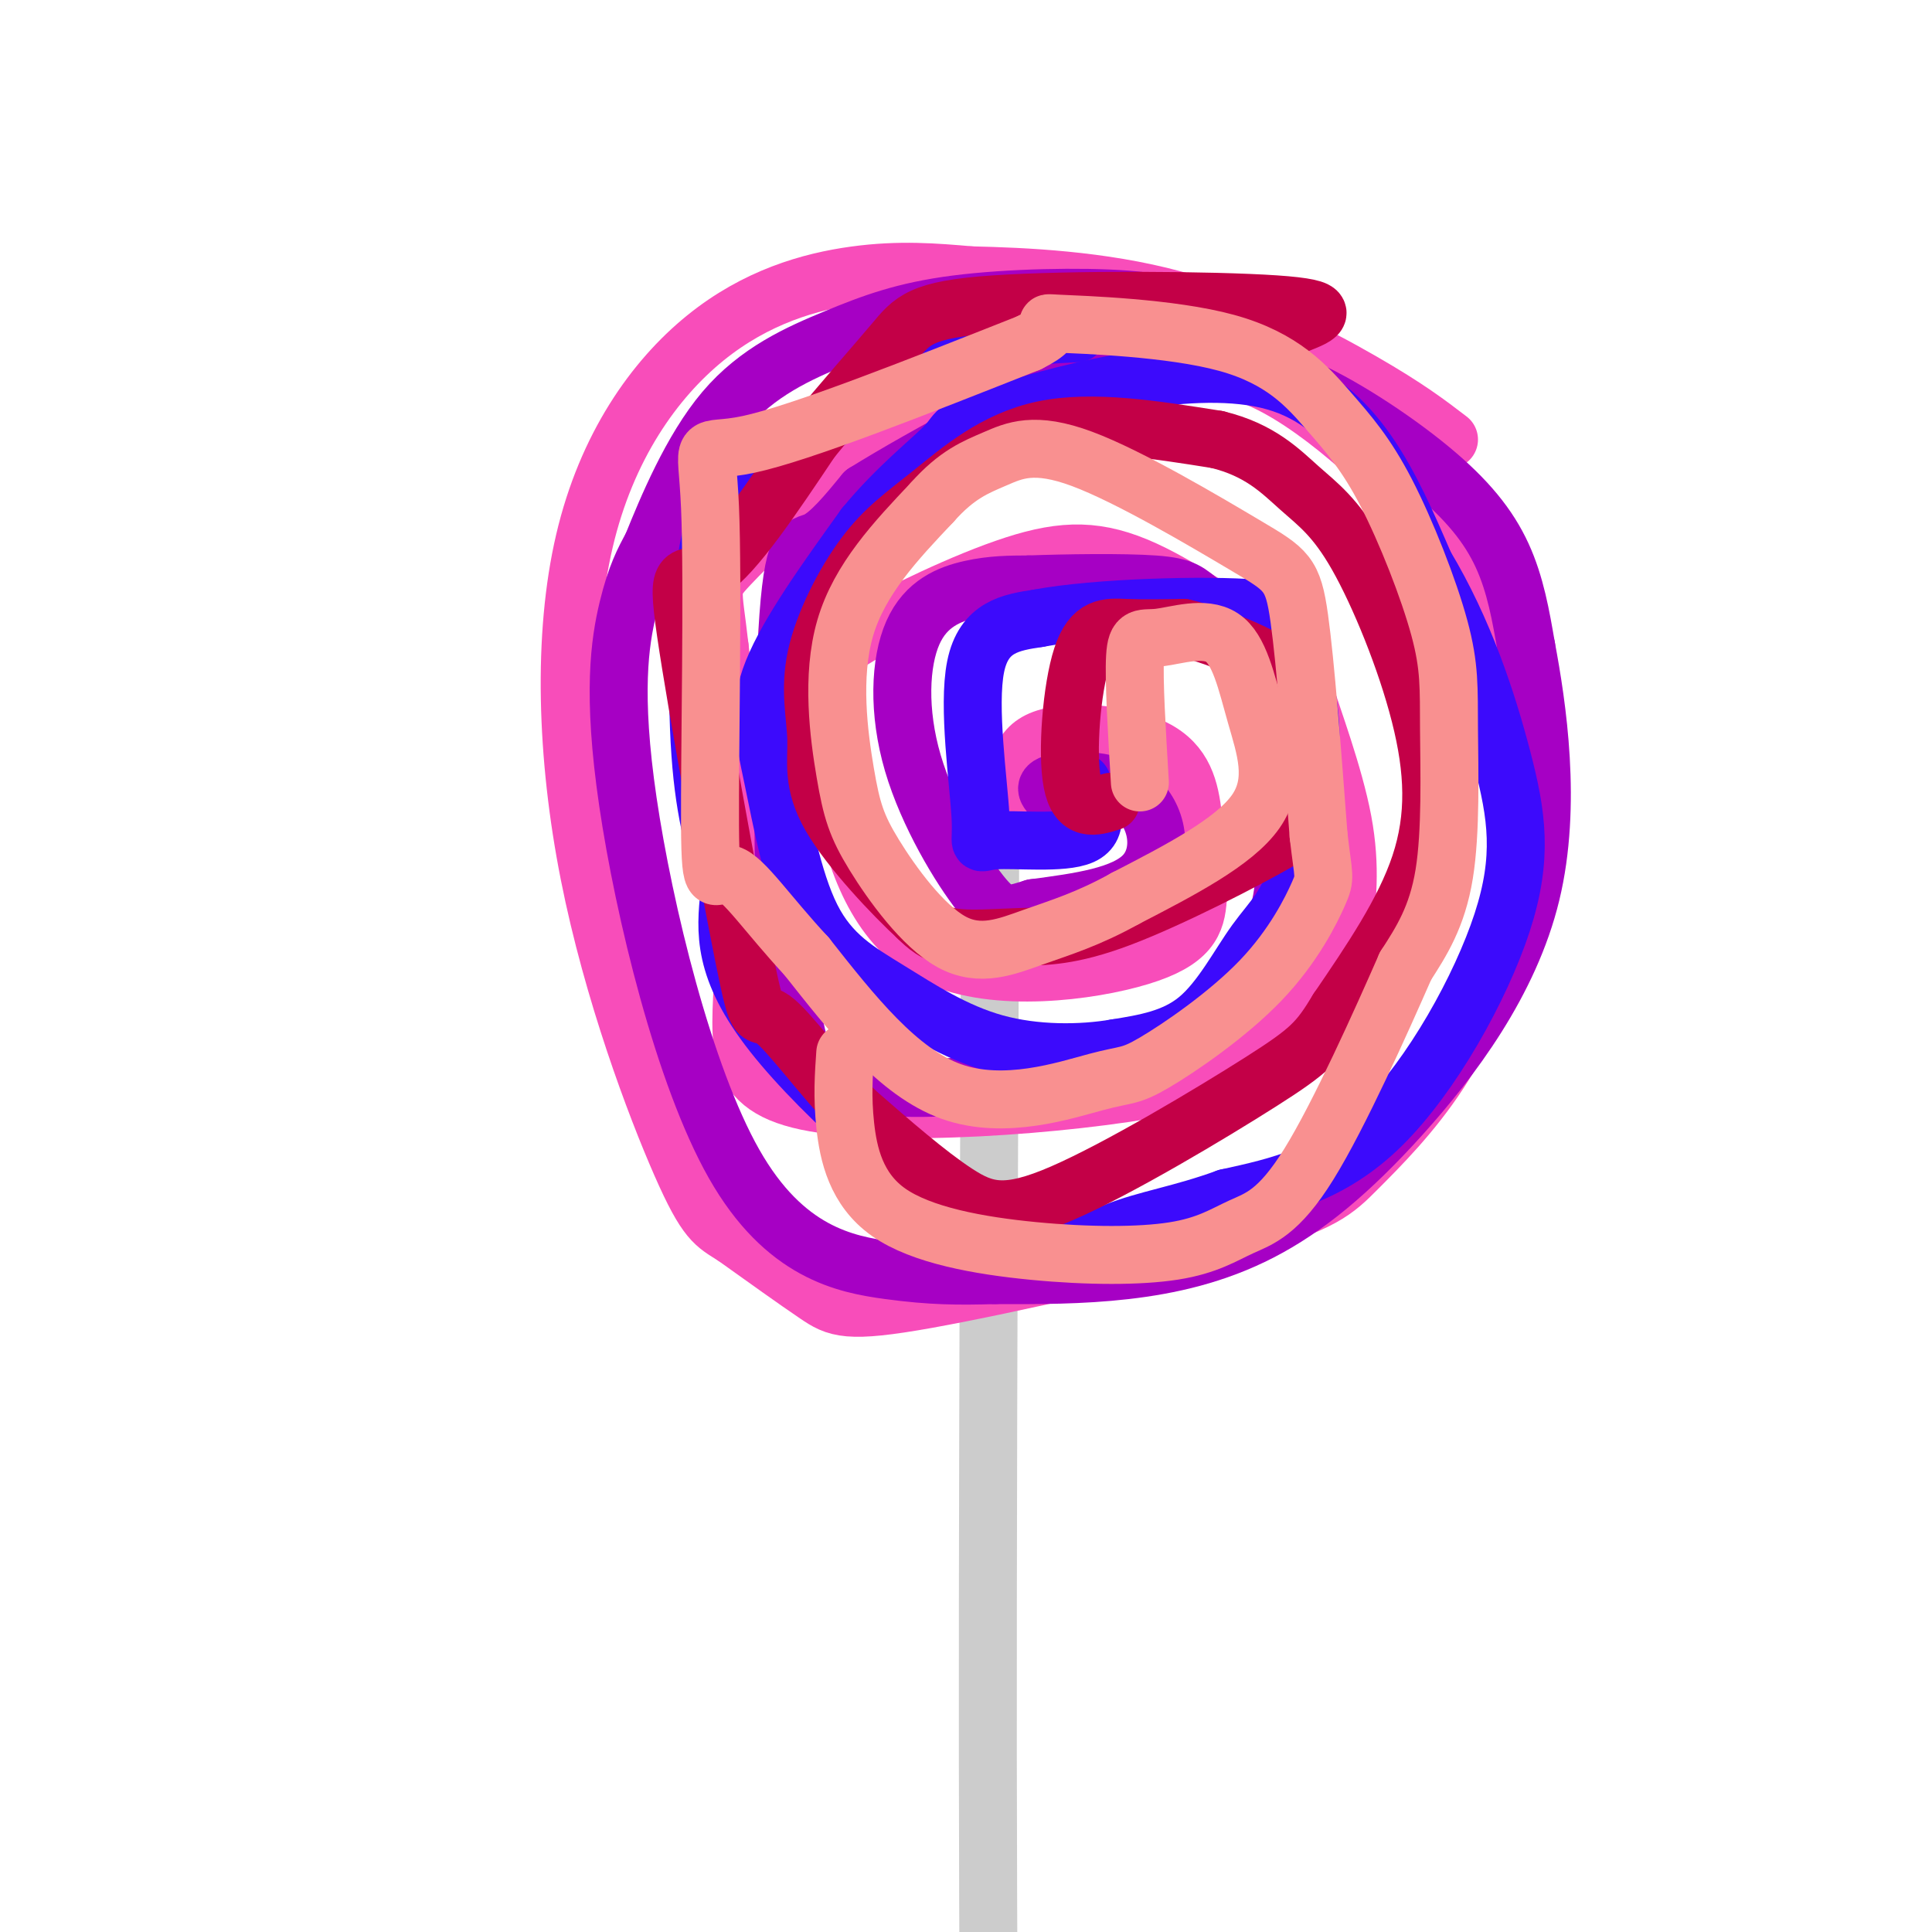
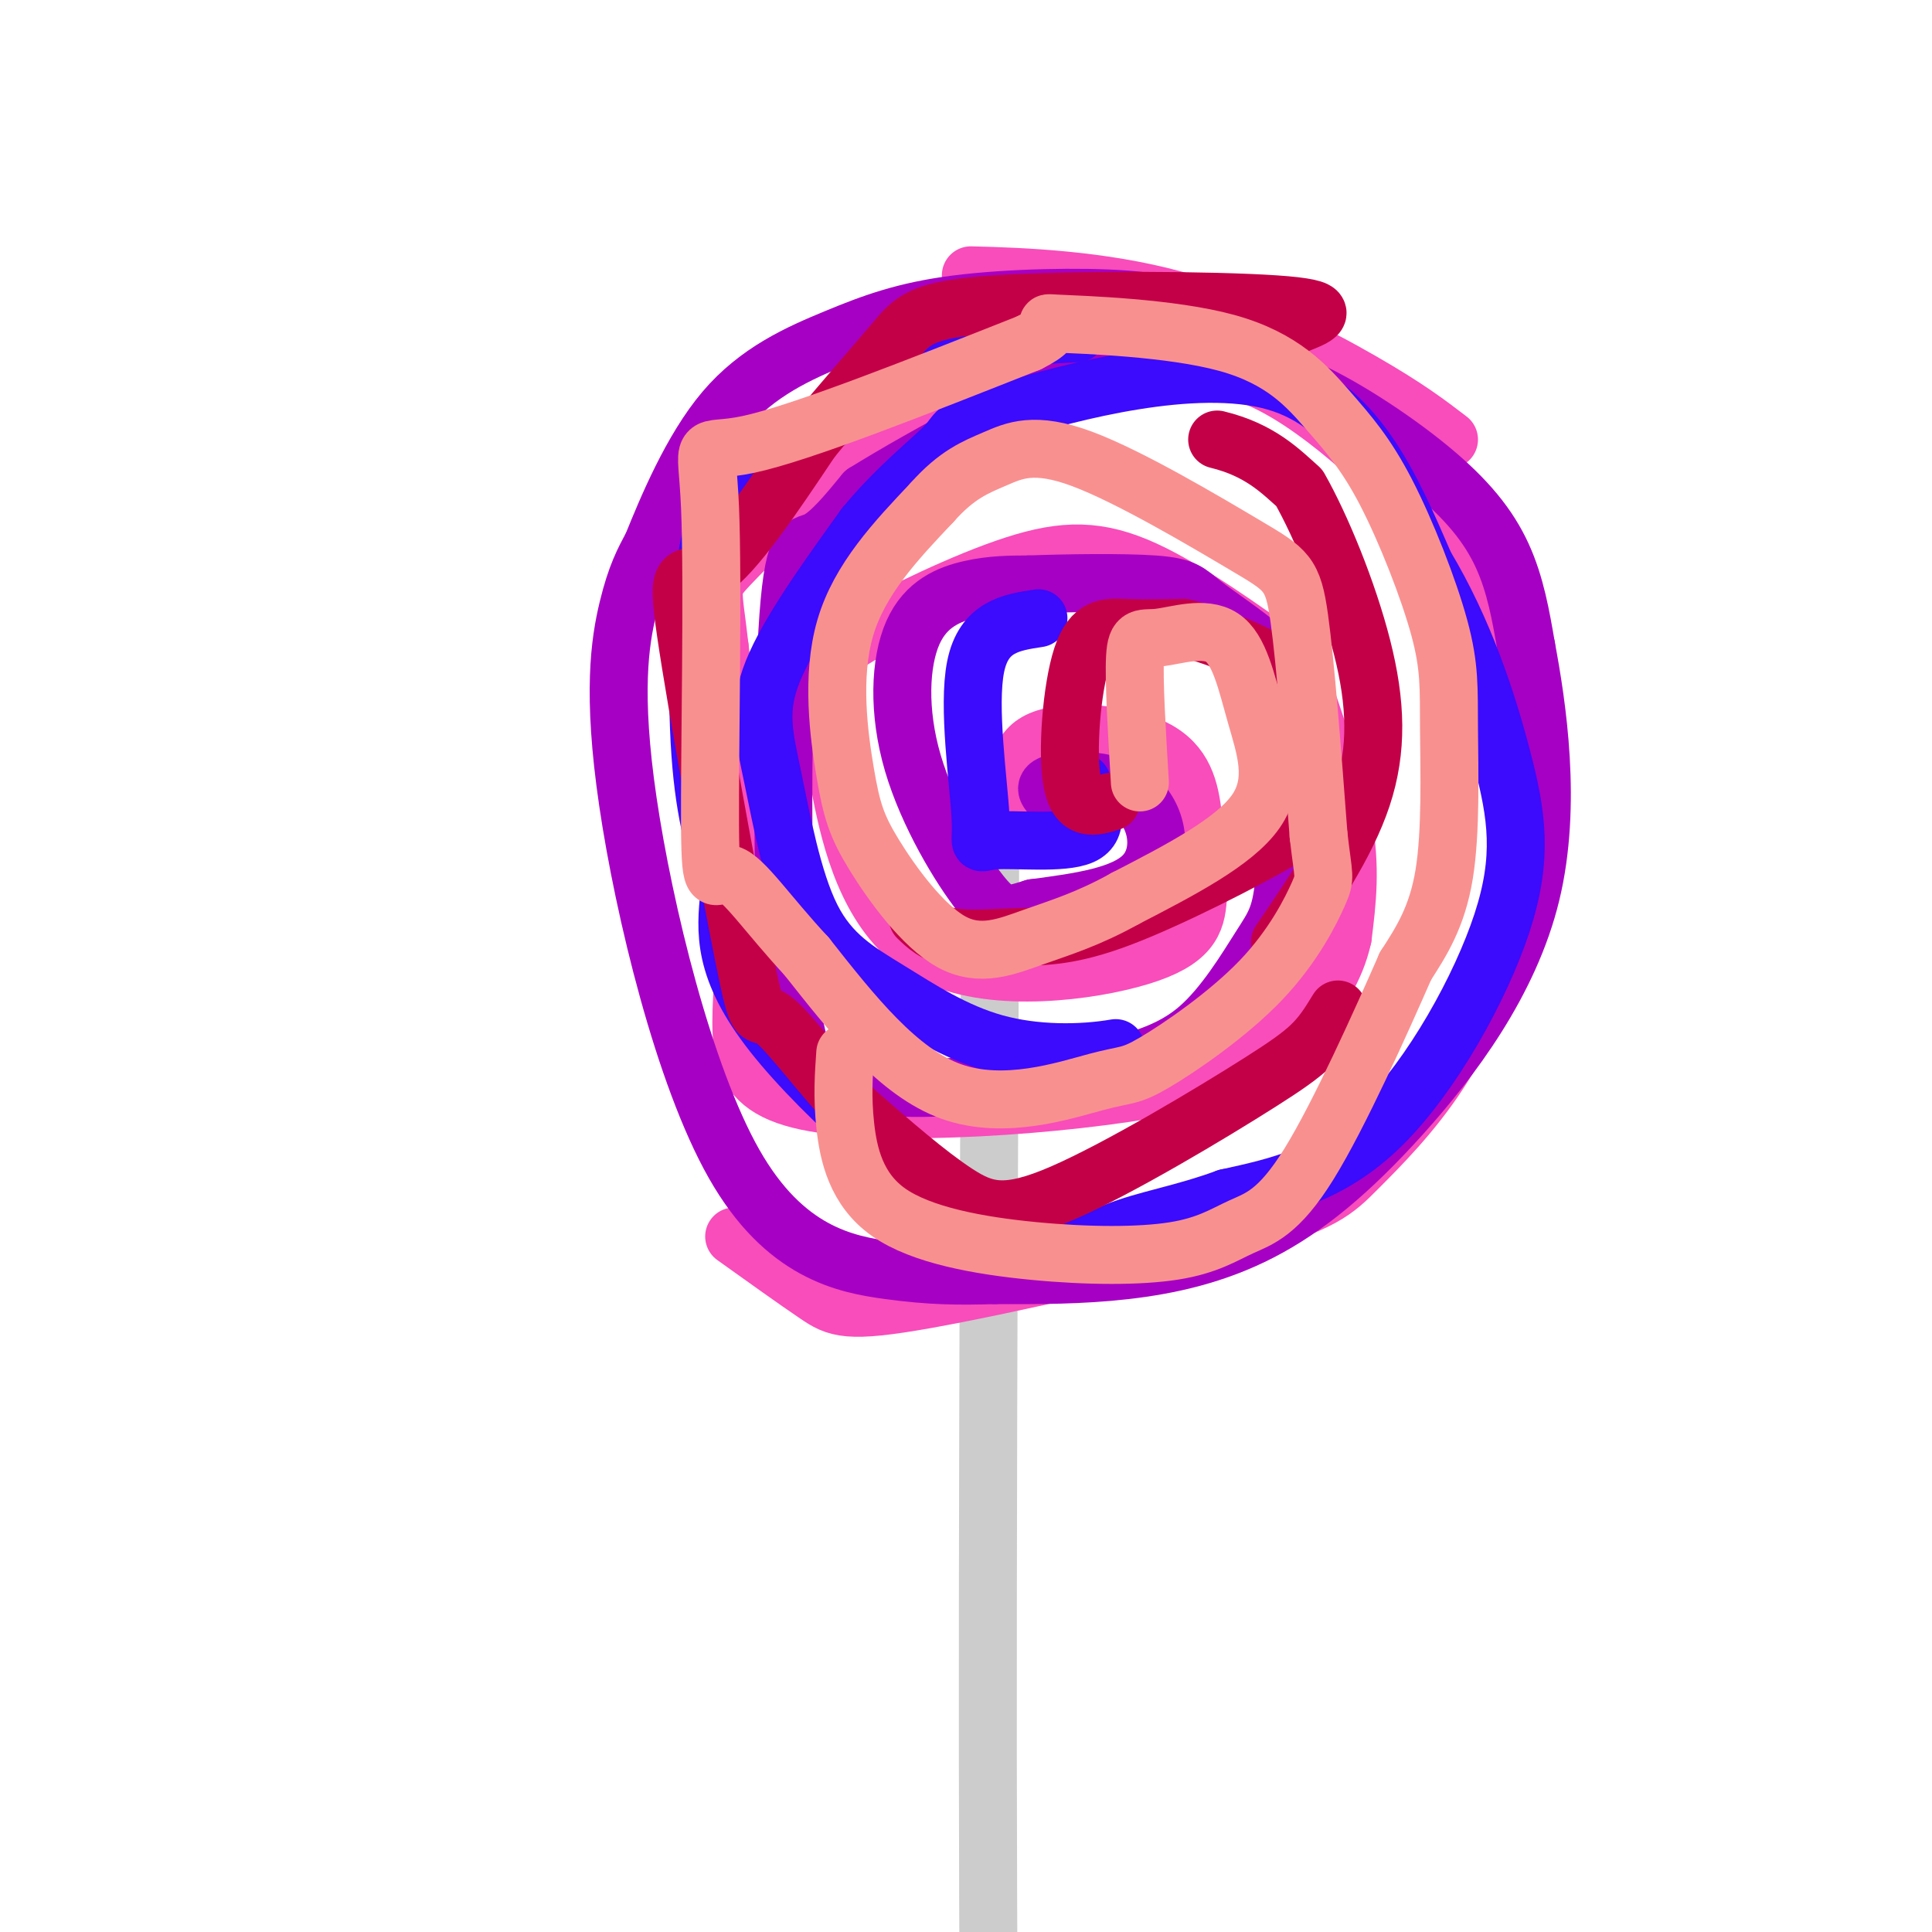
<svg xmlns="http://www.w3.org/2000/svg" viewBox="0 0 400 400" version="1.1">
  <g fill="none" stroke="rgb(204,204,204)" stroke-width="12" stroke-linecap="round" stroke-linejoin="round">
    <path d="M205,179c-0.417,105.667 -0.833,211.333 0,263c0.833,51.667 2.917,49.333 5,47" />
  </g>
  <g fill="none" stroke="rgb(248,77,186)" stroke-width="12" stroke-linecap="round" stroke-linejoin="round">
    <path d="M211,165c-0.256,-4.982 -0.512,-9.964 5,-12c5.512,-2.036 16.792,-1.125 23,2c6.208,3.125 7.345,8.464 8,14c0.655,5.536 0.827,11.268 1,17" />
    <path d="M248,186c-0.311,4.952 -1.589,8.833 -12,12c-10.411,3.167 -29.957,5.622 -42,0c-12.043,-5.622 -16.584,-19.321 -19,-30c-2.416,-10.679 -2.708,-18.340 -3,-26" />
    <path d="M172,142c-0.434,-5.719 -0.019,-7.018 7,-11c7.019,-3.982 20.642,-10.649 31,-14c10.358,-3.351 17.449,-3.387 27,1c9.551,4.387 21.560,13.196 27,17c5.440,3.804 4.311,2.601 6,8c1.689,5.399 6.197,17.400 8,27c1.803,9.600 0.902,16.800 0,24" />
    <path d="M278,194c-1.490,6.836 -5.214,11.926 -9,17c-3.786,5.074 -7.633,10.133 -28,14c-20.367,3.867 -57.253,6.541 -74,3c-16.747,-3.541 -13.356,-13.297 -13,-30c0.356,-16.703 -2.322,-40.351 -5,-64" />
    <path d="M149,134c-1.415,-12.646 -2.454,-12.261 2,-17c4.454,-4.739 14.399,-14.601 28,-22c13.601,-7.399 30.857,-12.336 45,-16c14.143,-3.664 25.172,-6.054 38,0c12.828,6.054 27.454,20.553 36,30c8.546,9.447 11.013,13.842 13,19c1.987,5.158 3.493,11.079 5,17" />
    <path d="M316,145c0.643,11.501 -0.249,31.752 -1,41c-0.751,9.248 -1.360,7.492 -4,12c-2.640,4.508 -7.309,15.279 -13,24c-5.691,8.721 -12.403,15.392 -17,20c-4.597,4.608 -7.077,7.153 -24,12c-16.923,4.847 -48.287,11.997 -65,15c-16.713,3.003 -18.775,1.858 -23,-1c-4.225,-2.858 -10.612,-7.429 -17,-12" />
-     <path d="M152,256c-4.063,-2.567 -5.722,-2.983 -11,-15c-5.278,-12.017 -14.177,-35.634 -19,-60c-4.823,-24.366 -5.571,-49.479 -1,-69c4.571,-19.521 14.461,-33.448 25,-42c10.539,-8.552 21.725,-11.729 31,-13c9.275,-1.271 16.637,-0.635 24,0" />
    <path d="M201,57c11.107,0.262 26.875,0.917 42,5c15.125,4.083 29.607,11.595 39,17c9.393,5.405 13.696,8.702 18,12" />
  </g>
  <g fill="none" stroke="rgb(166,0,196)" stroke-width="12" stroke-linecap="round" stroke-linejoin="round">
    <path d="M218,165c-1.190,-1.173 -2.381,-2.345 1,-3c3.381,-0.655 11.333,-0.792 16,3c4.667,3.792 6.048,11.512 2,16c-4.048,4.488 -13.524,5.744 -23,7" />
    <path d="M214,188c-5.241,1.641 -6.844,2.244 -11,-3c-4.156,-5.244 -10.867,-16.333 -14,-27c-3.133,-10.667 -2.690,-20.910 0,-27c2.690,-6.090 7.626,-8.026 12,-9c4.374,-0.974 8.187,-0.987 12,-1" />
    <path d="M213,121c7.313,-0.277 19.594,-0.470 26,0c6.406,0.470 6.936,1.601 10,4c3.064,2.399 8.660,6.065 12,9c3.340,2.935 4.423,5.137 5,14c0.577,8.863 0.650,24.386 0,33c-0.650,8.614 -2.021,10.319 -5,15c-2.979,4.681 -7.565,12.337 -13,17c-5.435,4.663 -11.717,6.331 -18,8" />
    <path d="M230,221c-12.673,2.588 -35.357,5.058 -46,4c-10.643,-1.058 -9.247,-5.645 -11,-5c-1.753,0.645 -6.655,6.524 -9,-11c-2.345,-17.524 -2.131,-58.449 -1,-78c1.131,-19.551 3.180,-17.729 6,-19c2.820,-1.271 6.410,-5.636 10,-10" />
    <path d="M179,102c11.938,-7.429 36.784,-21.000 51,-26c14.216,-5.000 17.804,-1.428 22,0c4.196,1.428 9.001,0.713 17,4c7.999,3.287 19.192,10.577 27,17c7.808,6.423 12.231,11.978 15,18c2.769,6.022 3.885,12.511 5,19" />
    <path d="M316,134c2.264,12.056 5.424,32.694 1,51c-4.424,18.306 -16.433,34.278 -27,46c-10.567,11.722 -19.691,19.194 -29,24c-9.309,4.806 -18.803,6.944 -28,8c-9.197,1.056 -18.099,1.028 -27,1" />
    <path d="M206,264c-7.571,0.205 -12.998,0.218 -22,-1c-9.002,-1.218 -21.578,-3.667 -32,-22c-10.422,-18.333 -18.691,-52.551 -22,-75c-3.309,-22.449 -1.660,-33.128 0,-40c1.660,-6.872 3.330,-9.936 5,-13" />
    <path d="M135,113c3.044,-7.549 8.156,-19.921 15,-28c6.844,-8.079 15.422,-11.867 23,-15c7.578,-3.133 14.156,-5.613 25,-7c10.844,-1.387 25.956,-1.682 35,-1c9.044,0.682 12.022,2.341 15,4" />
    <path d="M248,66c4.667,1.667 8.833,3.833 13,6" />
  </g>
  <g fill="none" stroke="rgb(60,10,252)" stroke-width="12" stroke-linecap="round" stroke-linejoin="round">
    <path d="M224,162c1.976,4.616 3.952,9.231 0,11c-3.952,1.769 -13.833,0.691 -18,1c-4.167,0.309 -2.622,2.006 -3,-5c-0.378,-7.006 -2.679,-22.716 -1,-31c1.679,-8.284 7.340,-9.142 13,-10" />
-     <path d="M215,128c11.845,-2.246 34.956,-2.859 45,-2c10.044,0.859 7.021,3.192 7,6c-0.021,2.808 2.961,6.092 4,15c1.039,8.908 0.134,23.439 -2,32c-2.134,8.561 -5.498,11.151 -9,16c-3.502,4.849 -7.144,11.957 -12,16c-4.856,4.043 -10.928,5.022 -17,6" />
    <path d="M231,217c-7.187,1.233 -16.654,1.316 -25,-1c-8.346,-2.316 -15.571,-7.032 -22,-11c-6.429,-3.968 -12.064,-7.187 -16,-15c-3.936,-7.813 -6.175,-20.219 -8,-29c-1.825,-8.781 -3.236,-13.937 0,-22c3.236,-8.063 11.118,-19.031 19,-30" />
    <path d="M179,109c6.780,-8.284 14.230,-13.994 17,-17c2.770,-3.006 0.861,-3.309 13,-7c12.139,-3.691 38.325,-10.769 55,-6c16.675,4.769 23.837,21.384 31,38" />
    <path d="M295,117c8.123,13.499 12.930,28.247 16,40c3.070,11.753 4.404,20.510 0,34c-4.404,13.490 -14.544,31.711 -25,42c-10.456,10.289 -21.228,12.644 -32,15" />
    <path d="M254,248c-9.349,3.421 -16.722,4.474 -23,7c-6.278,2.526 -11.459,6.526 -25,-1c-13.541,-7.526 -35.440,-26.579 -46,-40c-10.560,-13.421 -9.780,-21.211 -9,-29" />
    <path d="M151,185c-2.732,-8.630 -5.062,-15.705 -6,-29c-0.938,-13.295 -0.483,-32.810 2,-44c2.483,-11.190 6.995,-14.054 15,-19c8.005,-4.946 19.502,-11.973 31,-19" />
    <path d="M193,74c10.167,-4.000 20.083,-4.500 30,-5" />
  </g>
  <g fill="none" stroke="rgb(195,0,71)" stroke-width="12" stroke-linecap="round" stroke-linejoin="round">
    <path d="M230,166c-3.411,1.071 -6.821,2.143 -8,-4c-1.179,-6.143 -0.125,-19.500 2,-26c2.125,-6.500 5.321,-6.143 9,-6c3.679,0.143 7.839,0.071 12,0" />
    <path d="M245,130c5.322,1.193 12.627,4.176 16,6c3.373,1.824 2.815,2.489 4,6c1.185,3.511 4.113,9.868 5,15c0.887,5.132 -0.267,9.038 0,11c0.267,1.962 1.956,1.979 -5,6c-6.956,4.021 -22.555,12.047 -33,16c-10.445,3.953 -15.735,3.834 -21,4c-5.265,0.166 -10.504,0.619 -14,0c-3.496,-0.619 -5.248,-2.309 -7,-4" />
-     <path d="M190,190c-5.010,-4.600 -14.035,-14.101 -18,-21c-3.965,-6.899 -2.872,-11.197 -3,-16c-0.128,-4.803 -1.479,-10.110 0,-17c1.479,-6.890 5.788,-15.362 10,-21c4.212,-5.638 8.326,-8.441 14,-13c5.674,-4.559 12.907,-10.874 23,-13c10.093,-2.126 23.047,-0.063 36,2" />
-     <path d="M252,91c8.888,2.154 13.108,6.538 17,10c3.892,3.462 7.456,6.000 12,14c4.544,8.000 10.070,21.462 13,33c2.930,11.538 3.266,21.154 0,31c-3.266,9.846 -10.133,19.923 -17,30" />
+     <path d="M252,91c8.888,2.154 13.108,6.538 17,10c4.544,8.000 10.070,21.462 13,33c2.930,11.538 3.266,21.154 0,31c-3.266,9.846 -10.133,19.923 -17,30" />
    <path d="M277,209c-4.053,6.699 -5.684,8.445 -16,15c-10.316,6.555 -29.316,17.919 -41,23c-11.684,5.081 -16.053,3.880 -22,0c-5.947,-3.880 -13.474,-10.440 -21,-17" />
    <path d="M177,230c-6.933,-7.200 -13.767,-16.700 -17,-19c-3.233,-2.300 -2.867,2.600 -6,-13c-3.133,-15.600 -9.767,-51.700 -12,-67c-2.233,-15.300 -0.067,-9.800 5,-13c5.067,-3.200 13.033,-15.100 21,-27" />
    <path d="M168,91c6.735,-8.234 13.073,-15.321 17,-20c3.927,-4.679 5.442,-6.952 21,-8c15.558,-1.048 45.159,-0.871 58,0c12.841,0.871 8.920,2.435 5,4" />
  </g>
  <g fill="none" stroke="rgb(249,144,144)" stroke-width="12" stroke-linecap="round" stroke-linejoin="round">
    <path d="M236,162c-0.640,-10.631 -1.279,-21.262 -1,-26c0.279,-4.738 1.478,-3.585 5,-4c3.522,-0.415 9.367,-2.400 13,0c3.633,2.400 5.055,9.185 7,16c1.945,6.815 4.413,13.662 0,20c-4.413,6.338 -15.706,12.169 -27,18" />
    <path d="M233,186c-7.687,4.289 -13.404,6.011 -19,8c-5.596,1.989 -11.071,4.246 -17,1c-5.929,-3.246 -12.311,-11.994 -16,-18c-3.689,-6.006 -4.686,-9.271 -6,-17c-1.314,-7.729 -2.947,-19.923 0,-30c2.947,-10.077 10.473,-18.039 18,-26" />
    <path d="M193,104c5.145,-5.794 9.009,-7.279 13,-9c3.991,-1.721 8.111,-3.678 18,0c9.889,3.678 25.547,12.990 34,18c8.453,5.010 9.701,5.717 11,15c1.299,9.283 2.650,27.141 4,45" />
    <path d="M273,173c1.014,8.855 1.549,8.492 0,12c-1.549,3.508 -5.183,10.888 -12,18c-6.817,7.112 -16.817,13.958 -22,17c-5.183,3.042 -5.549,2.281 -12,4c-6.451,1.719 -18.986,5.920 -30,2c-11.014,-3.920 -20.507,-15.960 -30,-28" />
    <path d="M167,198c-8.007,-8.609 -13.024,-16.133 -16,-17c-2.976,-0.867 -3.911,4.922 -4,-10c-0.089,-14.922 0.668,-50.556 0,-66c-0.668,-15.444 -2.762,-10.698 8,-13c10.762,-2.302 34.381,-11.651 58,-21" />
    <path d="M213,71c8.509,-4.216 0.781,-4.255 6,-4c5.219,0.255 23.384,0.803 35,4c11.616,3.197 16.684,9.044 21,14c4.316,4.956 7.880,9.021 12,17c4.120,7.979 8.795,19.871 11,28c2.205,8.129 1.940,12.496 2,21c0.060,8.504 0.446,21.144 -1,30c-1.446,8.856 -4.723,13.928 -8,19" />
    <path d="M291,200c-5.051,11.513 -13.680,30.797 -20,41c-6.320,10.203 -10.331,11.327 -14,13c-3.669,1.673 -6.994,3.896 -14,5c-7.006,1.104 -17.692,1.090 -29,0c-11.308,-1.090 -23.237,-3.255 -30,-8c-6.763,-4.745 -8.361,-12.070 -9,-18c-0.639,-5.930 -0.320,-10.465 0,-15" />
  </g>
</svg>